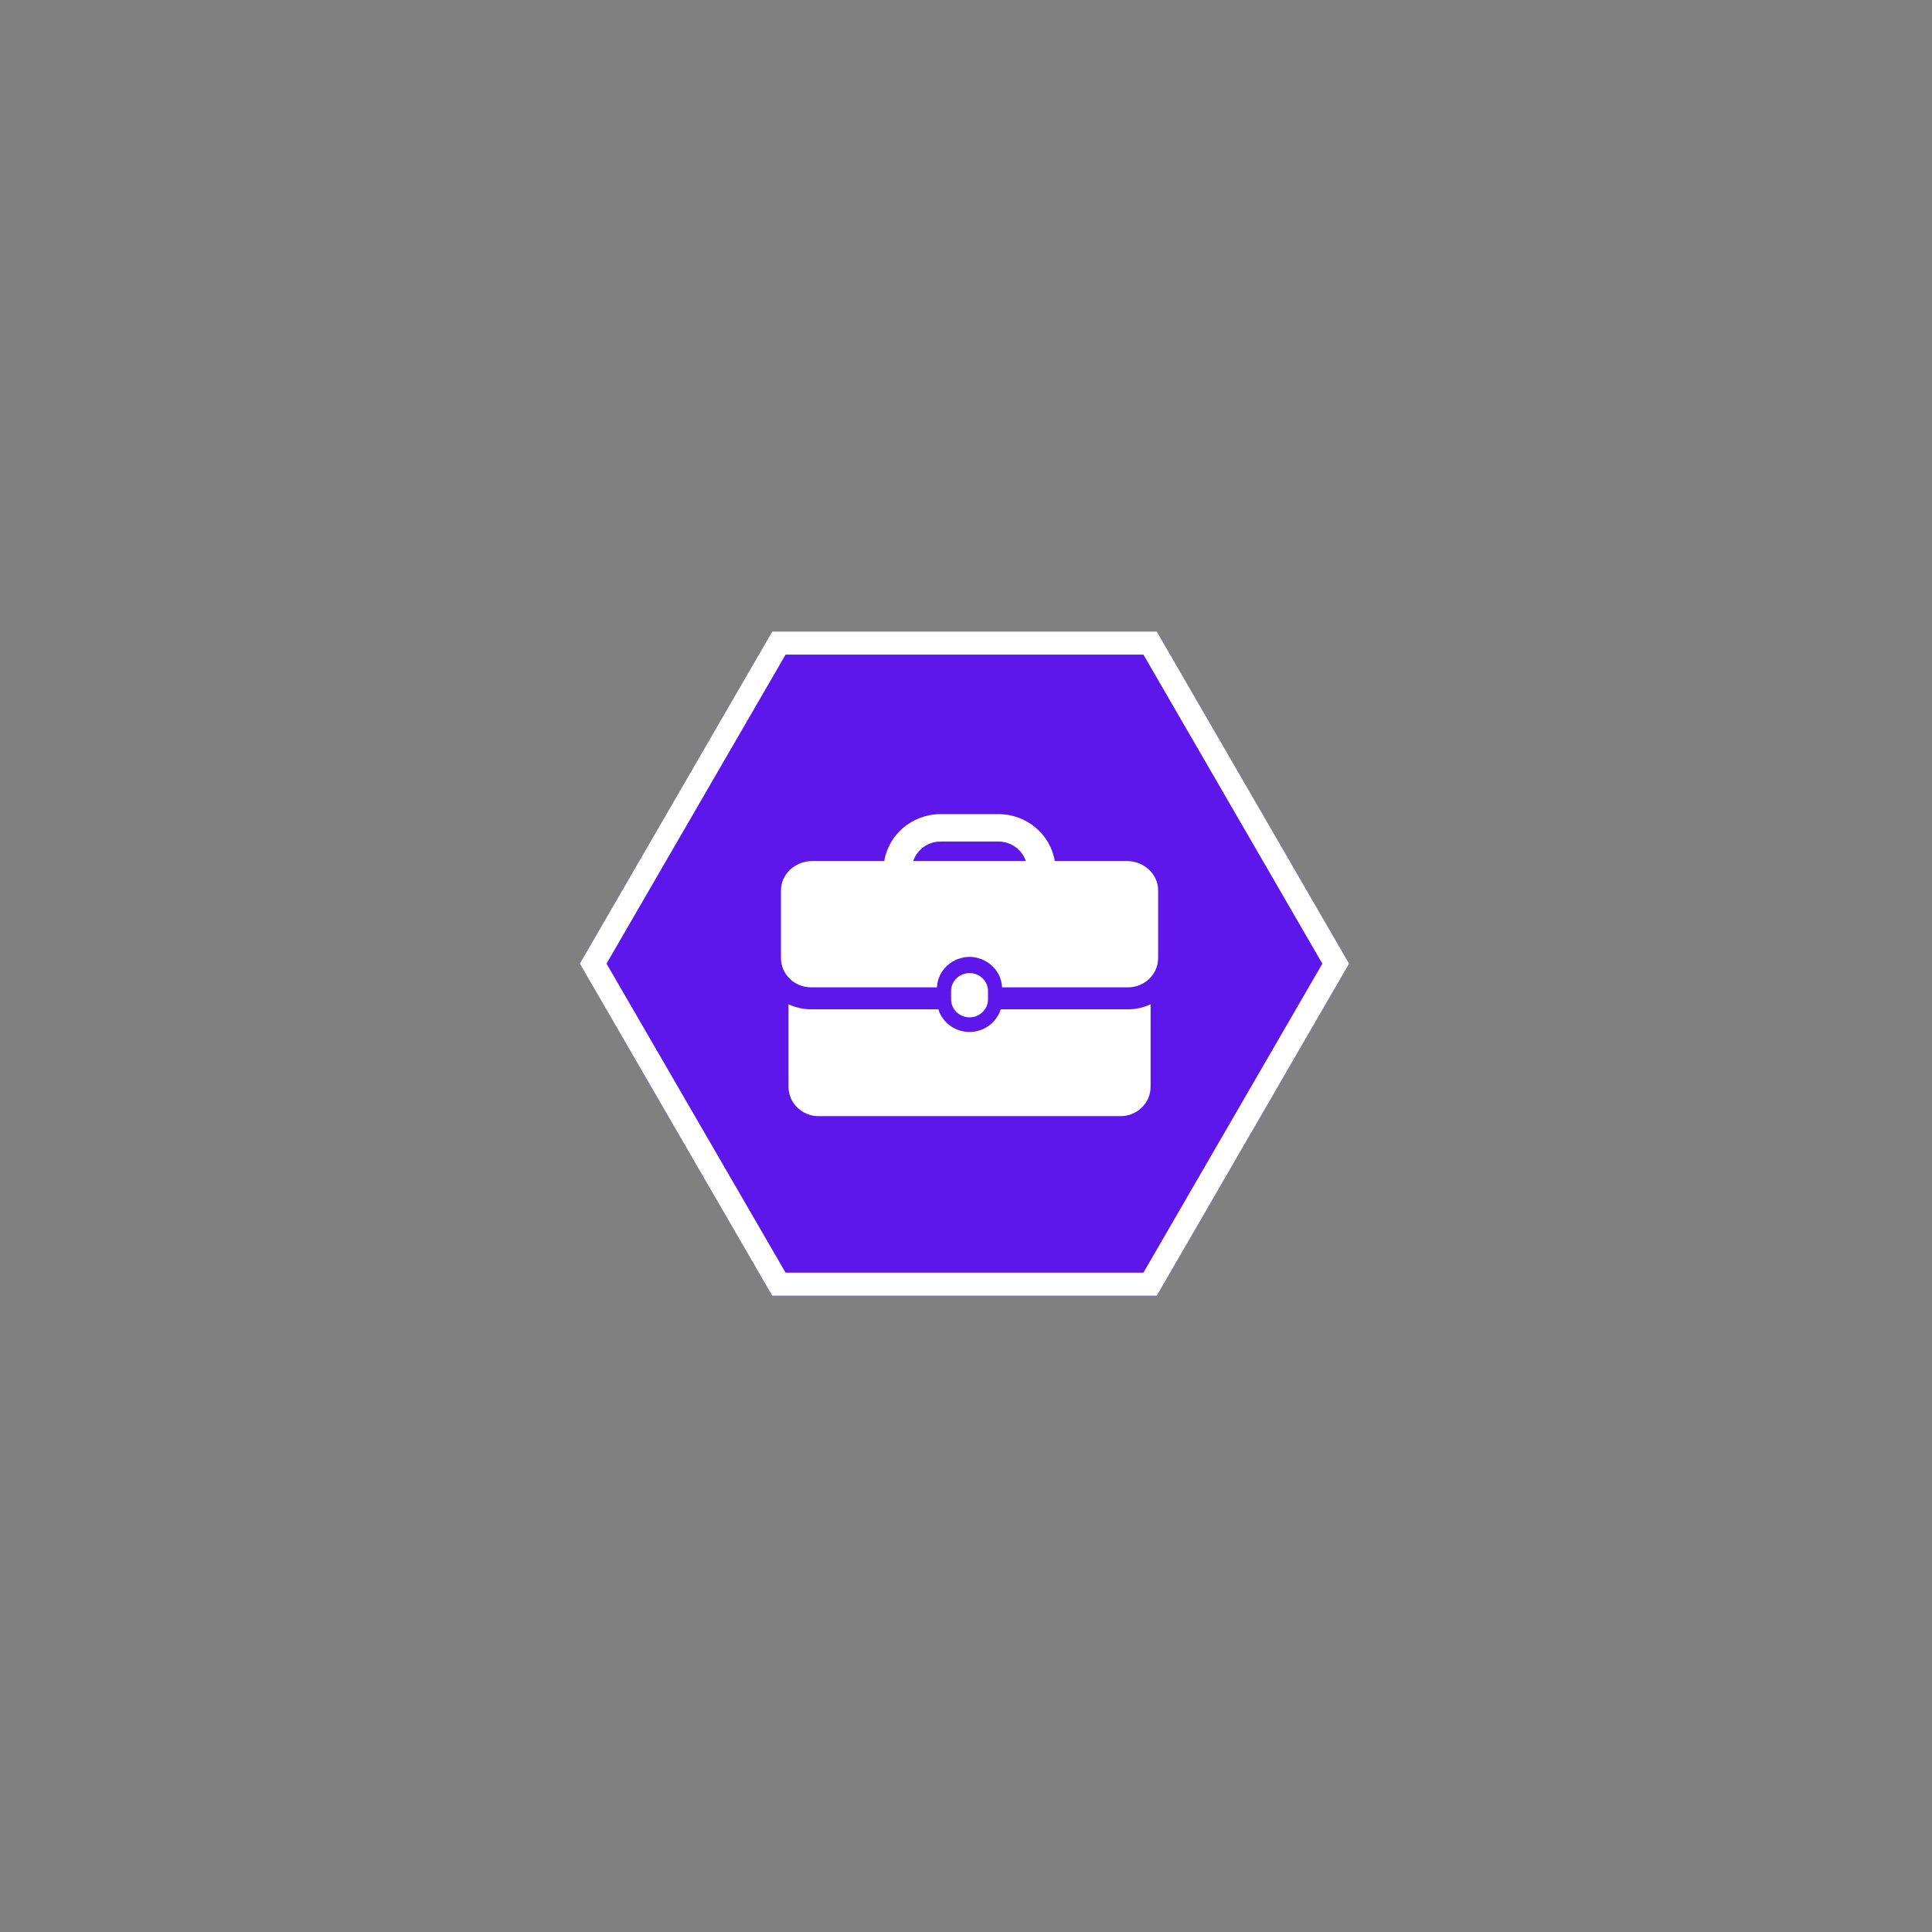
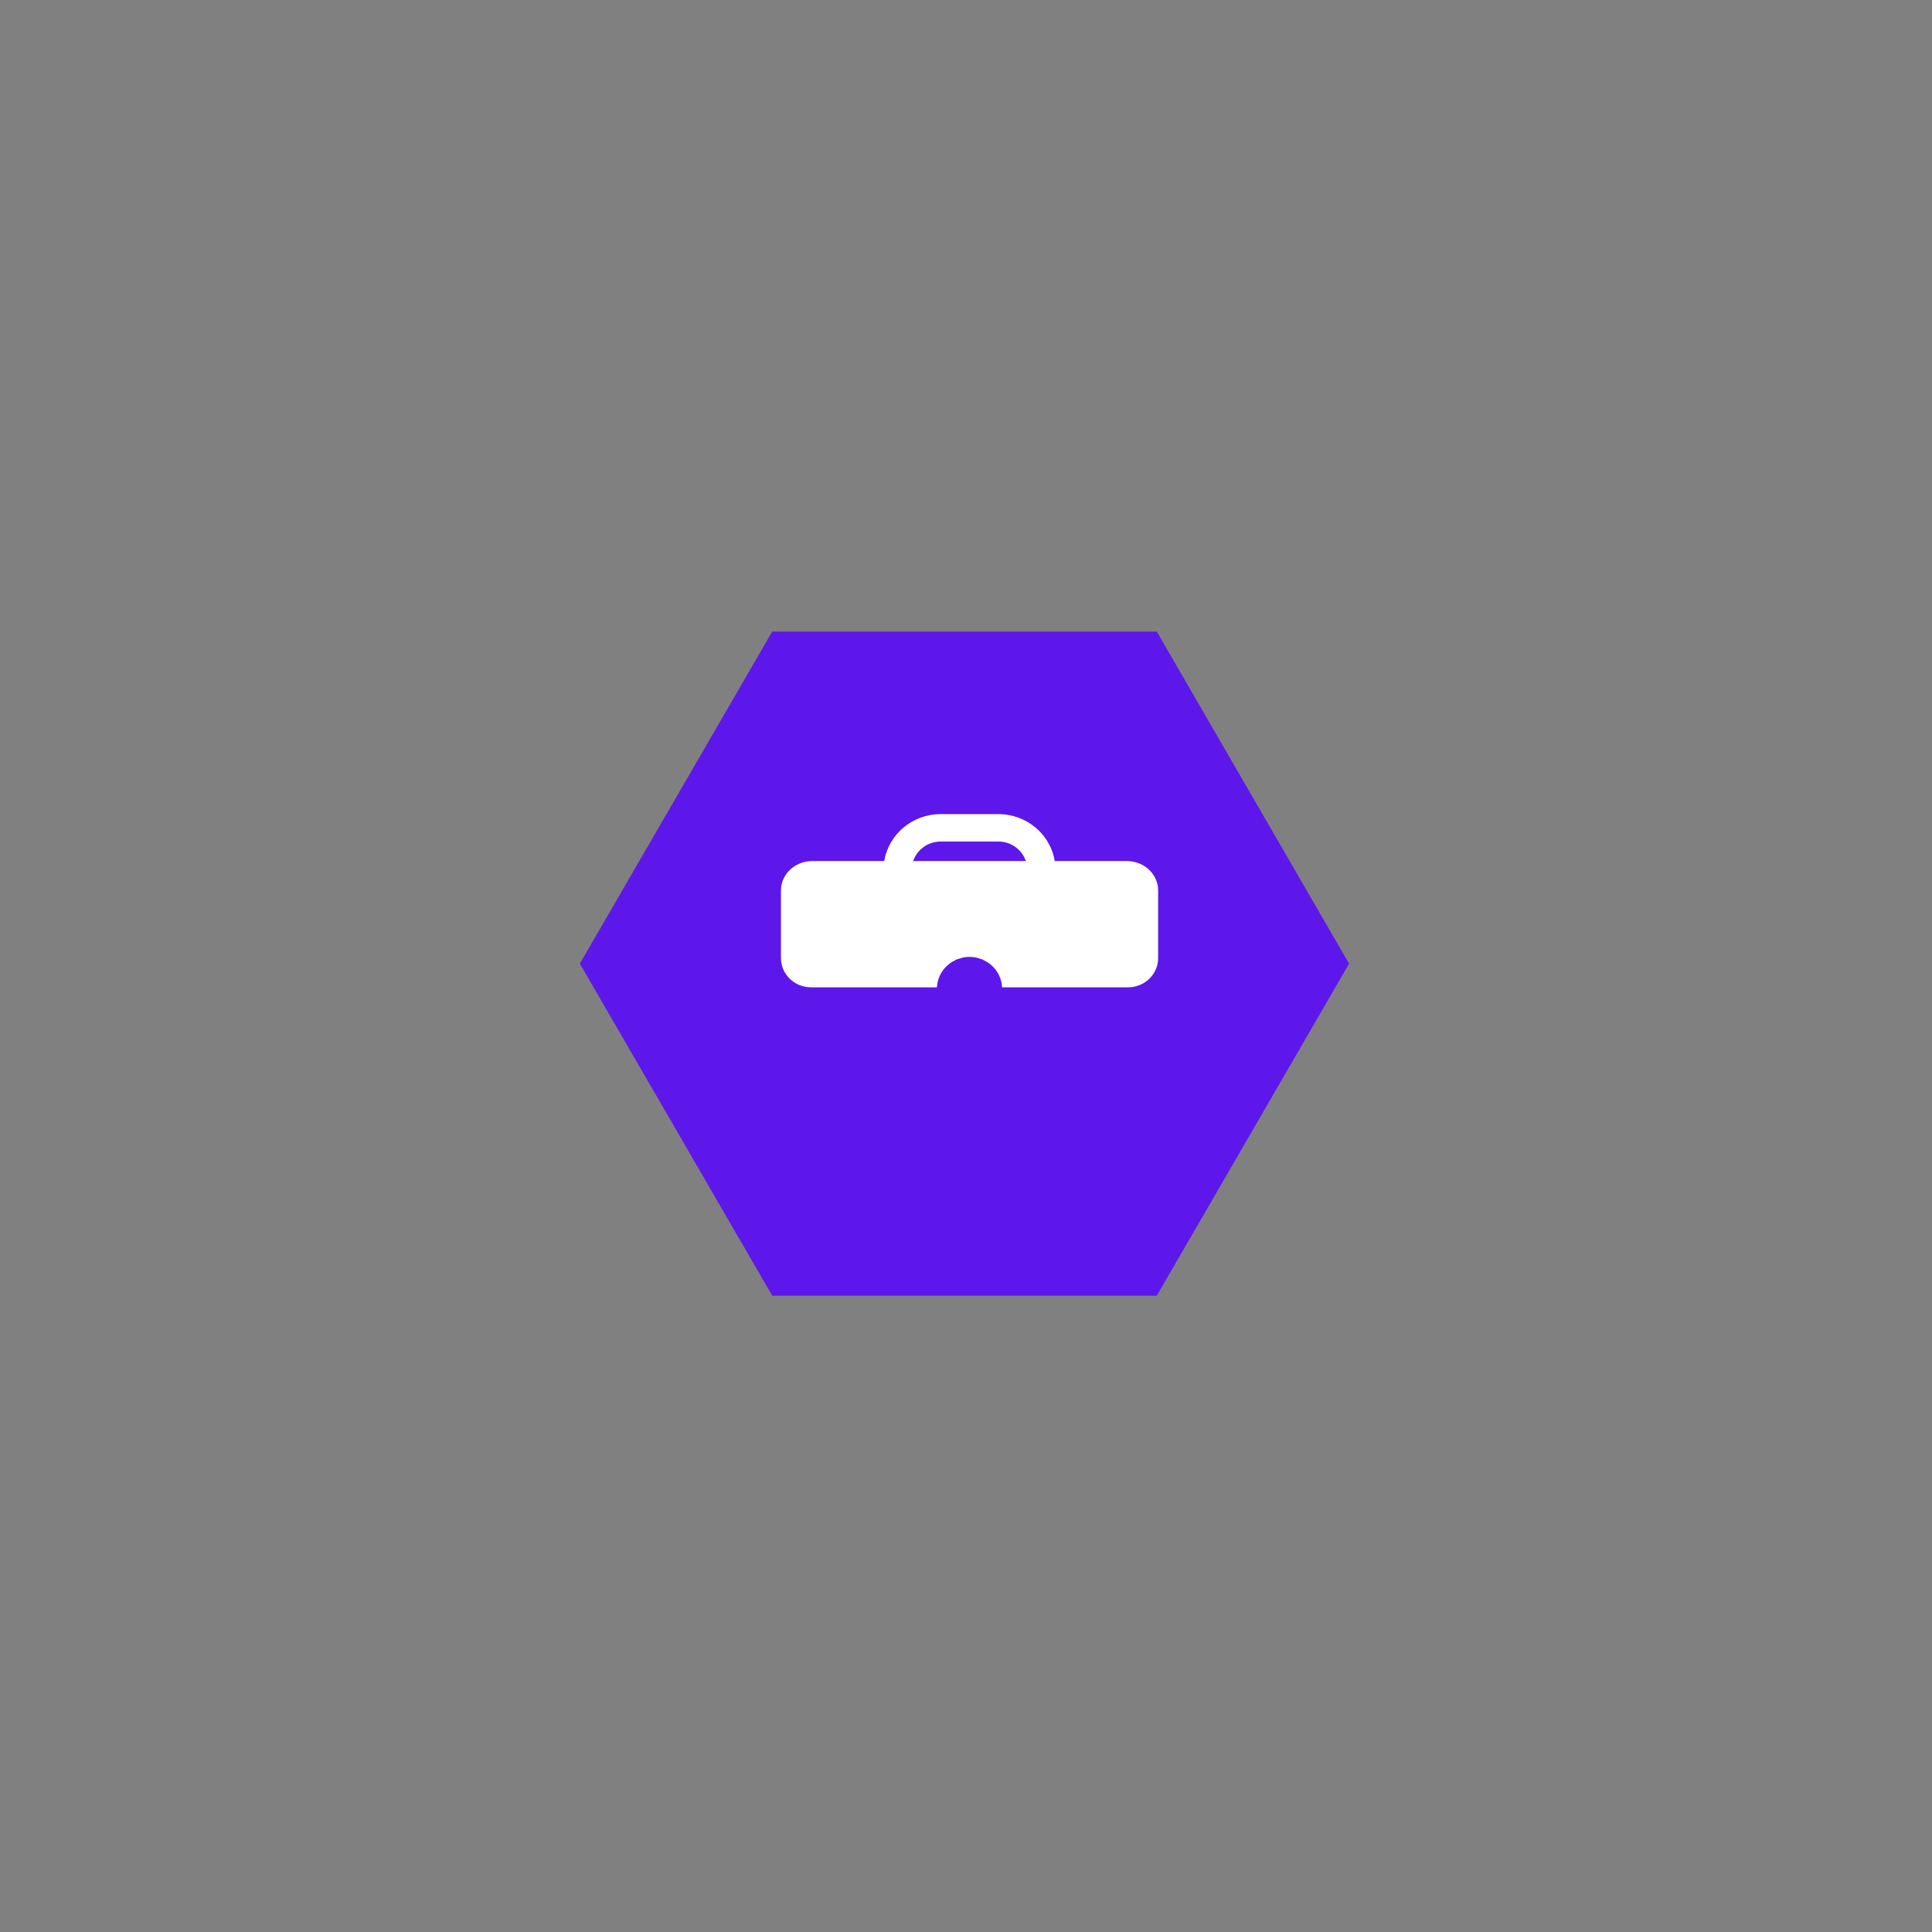
<svg xmlns="http://www.w3.org/2000/svg" width="128" viewBox="0 0 96 96" height="128" preserveAspectRatio="xMidYMid meet">
  <rect x="0" y="0" width="96" height="96" fill="#808080" stroke="none" />
  <defs>
    <clipPath id="id1">
      <path d="M 28.801 31.383 L 67.051 31.383 L 67.051 64.383 L 28.801 64.383 Z M 28.801 31.383 " clip-rule="nonzero" />
    </clipPath>
    <clipPath id="id2">
-       <path d="M 39 49 L 57.551 49 L 57.551 55.457 L 39 55.457 Z M 39 49 " clip-rule="nonzero" />
-     </clipPath>
+       </clipPath>
    <clipPath id="id3">
      <path d="M 38.801 40.457 L 57.551 40.457 L 57.551 50 L 38.801 50 Z M 38.801 40.457 " clip-rule="nonzero" />
    </clipPath>
  </defs>
  <g clip-path="url(#id1)">
    <path fill="#5e17eb" d="M 38.371 64.383 L 28.812 47.883 L 38.371 31.383 L 57.48 31.383 L 67.035 47.883 L 57.48 64.383 Z M 38.371 64.383 " fill-opacity="1" fill-rule="nonzero" />
-     <path fill="#ffffff" d="M 56.816 32.527 L 65.707 47.883 L 56.816 63.238 L 39.035 63.238 L 30.137 47.883 L 39.035 32.527 L 56.816 32.527 M 57.48 31.383 L 38.371 31.383 L 28.812 47.883 L 38.371 64.383 L 57.48 64.383 L 67.035 47.883 Z M 57.48 31.383 " fill-opacity="1" fill-rule="nonzero" />
  </g>
-   <path fill="#ffffff" d="M 49.094 49.652 L 49.094 49.246 C 49.094 48.754 48.684 48.352 48.176 48.352 C 47.668 48.352 47.258 48.754 47.258 49.246 L 47.258 49.652 C 47.258 50.148 47.668 50.551 48.176 50.551 C 48.684 50.551 49.094 50.148 49.094 49.652 Z M 49.094 49.652 " fill-opacity="1" fill-rule="nonzero" />
  <g clip-path="url(#id2)">
-     <path fill="#ffffff" d="M 49.727 50.152 C 49.52 50.801 48.906 51.277 48.176 51.277 C 47.441 51.277 46.828 50.801 46.625 50.152 L 40.297 50.152 C 39.895 50.152 39.52 50.059 39.18 49.902 L 39.18 54.004 C 39.18 54.805 39.852 55.461 40.672 55.461 L 55.68 55.461 C 56.5 55.461 57.172 54.805 57.172 54.004 L 57.172 49.902 C 56.832 50.059 56.453 50.152 56.055 50.152 Z M 49.727 50.152 " fill-opacity="1" fill-rule="nonzero" />
-   </g>
+     </g>
  <g clip-path="url(#id3)">
    <path fill="#ffffff" d="M 55.992 42.785 L 52.41 42.785 C 52.195 41.465 51.023 40.453 49.609 40.453 L 46.738 40.453 C 45.328 40.453 44.156 41.465 43.938 42.785 L 40.359 42.785 C 39.504 42.785 38.805 43.441 38.805 44.242 L 38.805 47.602 C 38.805 48.406 39.473 49.059 40.297 49.059 L 46.555 49.059 C 46.578 48.641 46.762 48.262 47.051 47.992 C 47.062 47.98 47.07 47.977 47.082 47.969 C 47.145 47.91 47.211 47.855 47.285 47.809 C 47.312 47.789 47.344 47.777 47.371 47.766 C 47.43 47.73 47.488 47.695 47.555 47.668 C 47.605 47.648 47.66 47.637 47.715 47.621 C 47.762 47.605 47.805 47.59 47.852 47.578 C 47.957 47.559 48.066 47.547 48.176 47.547 C 48.285 47.547 48.395 47.559 48.496 47.578 C 48.543 47.59 48.59 47.605 48.637 47.621 C 48.688 47.637 48.742 47.648 48.797 47.668 C 48.859 47.695 48.918 47.73 48.98 47.766 C 49.008 47.781 49.039 47.793 49.062 47.809 C 49.137 47.855 49.203 47.91 49.27 47.969 C 49.277 47.977 49.289 47.984 49.297 47.992 C 49.59 48.266 49.773 48.641 49.793 49.059 L 56.055 49.059 C 56.879 49.059 57.547 48.406 57.547 47.602 L 57.547 44.242 C 57.547 43.441 56.848 42.785 55.992 42.785 Z M 45.375 42.785 C 45.566 42.223 46.102 41.816 46.738 41.816 L 49.609 41.816 C 50.246 41.816 50.785 42.223 50.973 42.785 Z M 45.375 42.785 " fill-opacity="1" fill-rule="nonzero" />
  </g>
</svg>